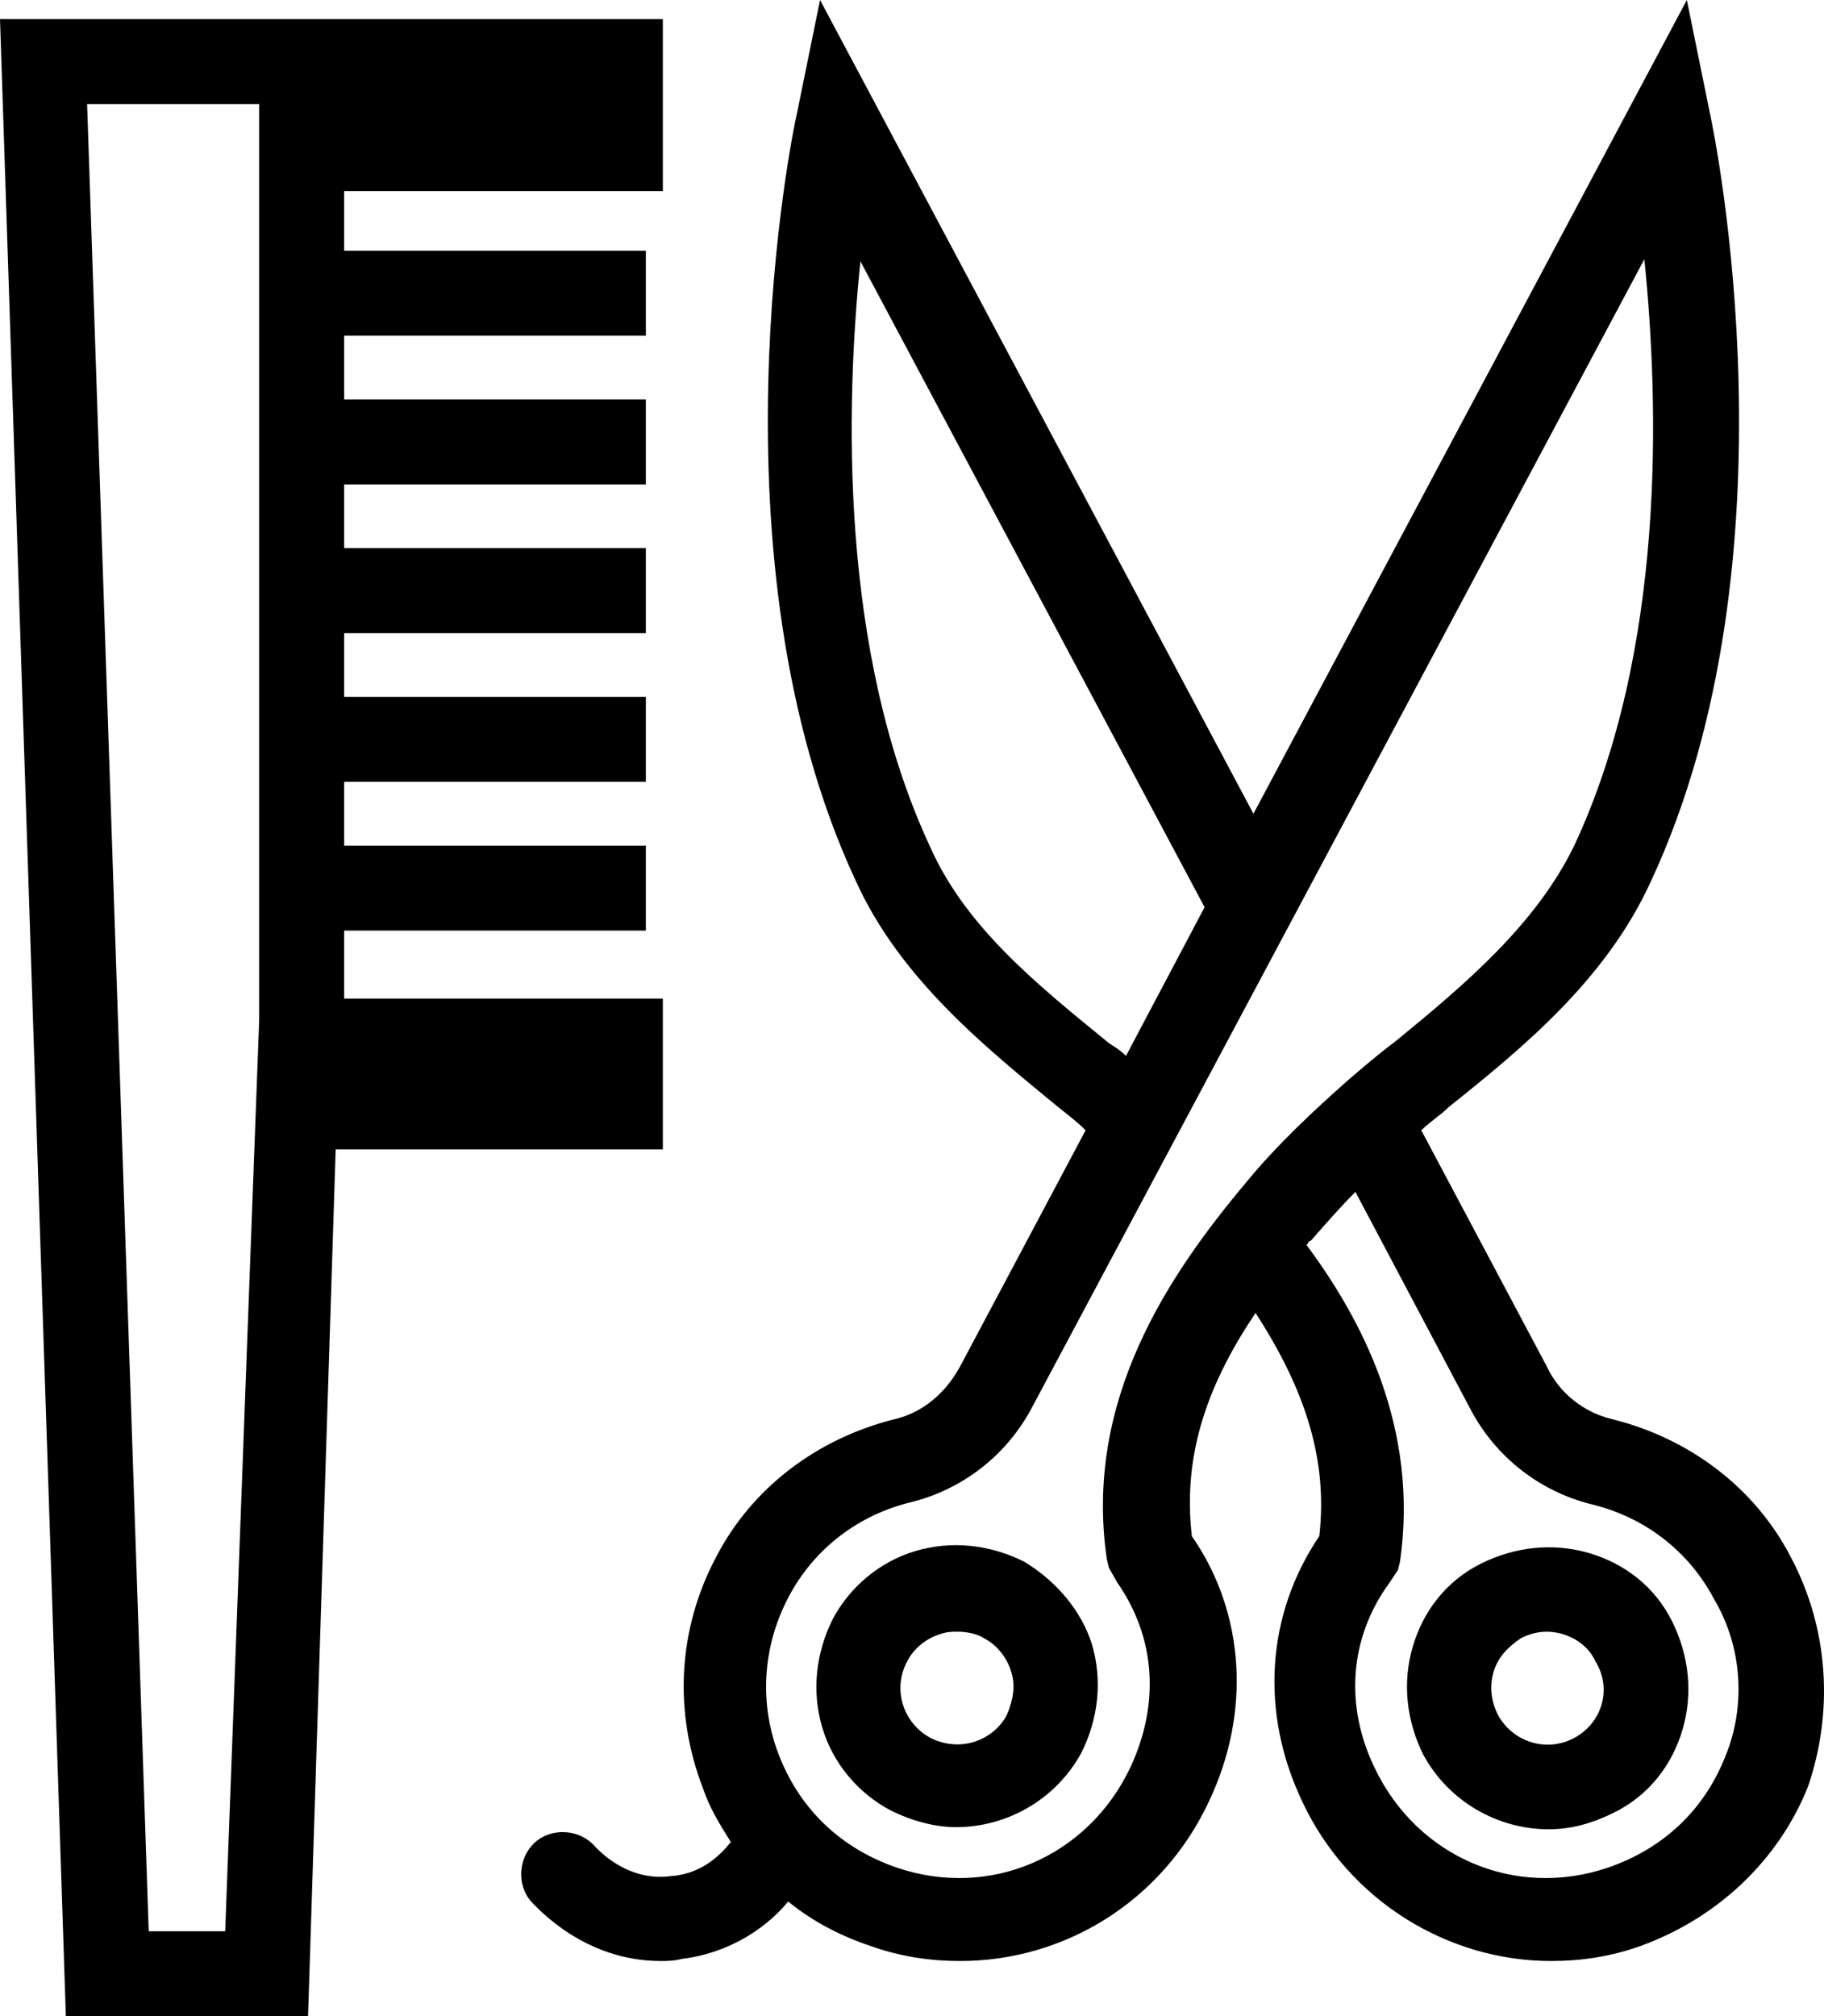
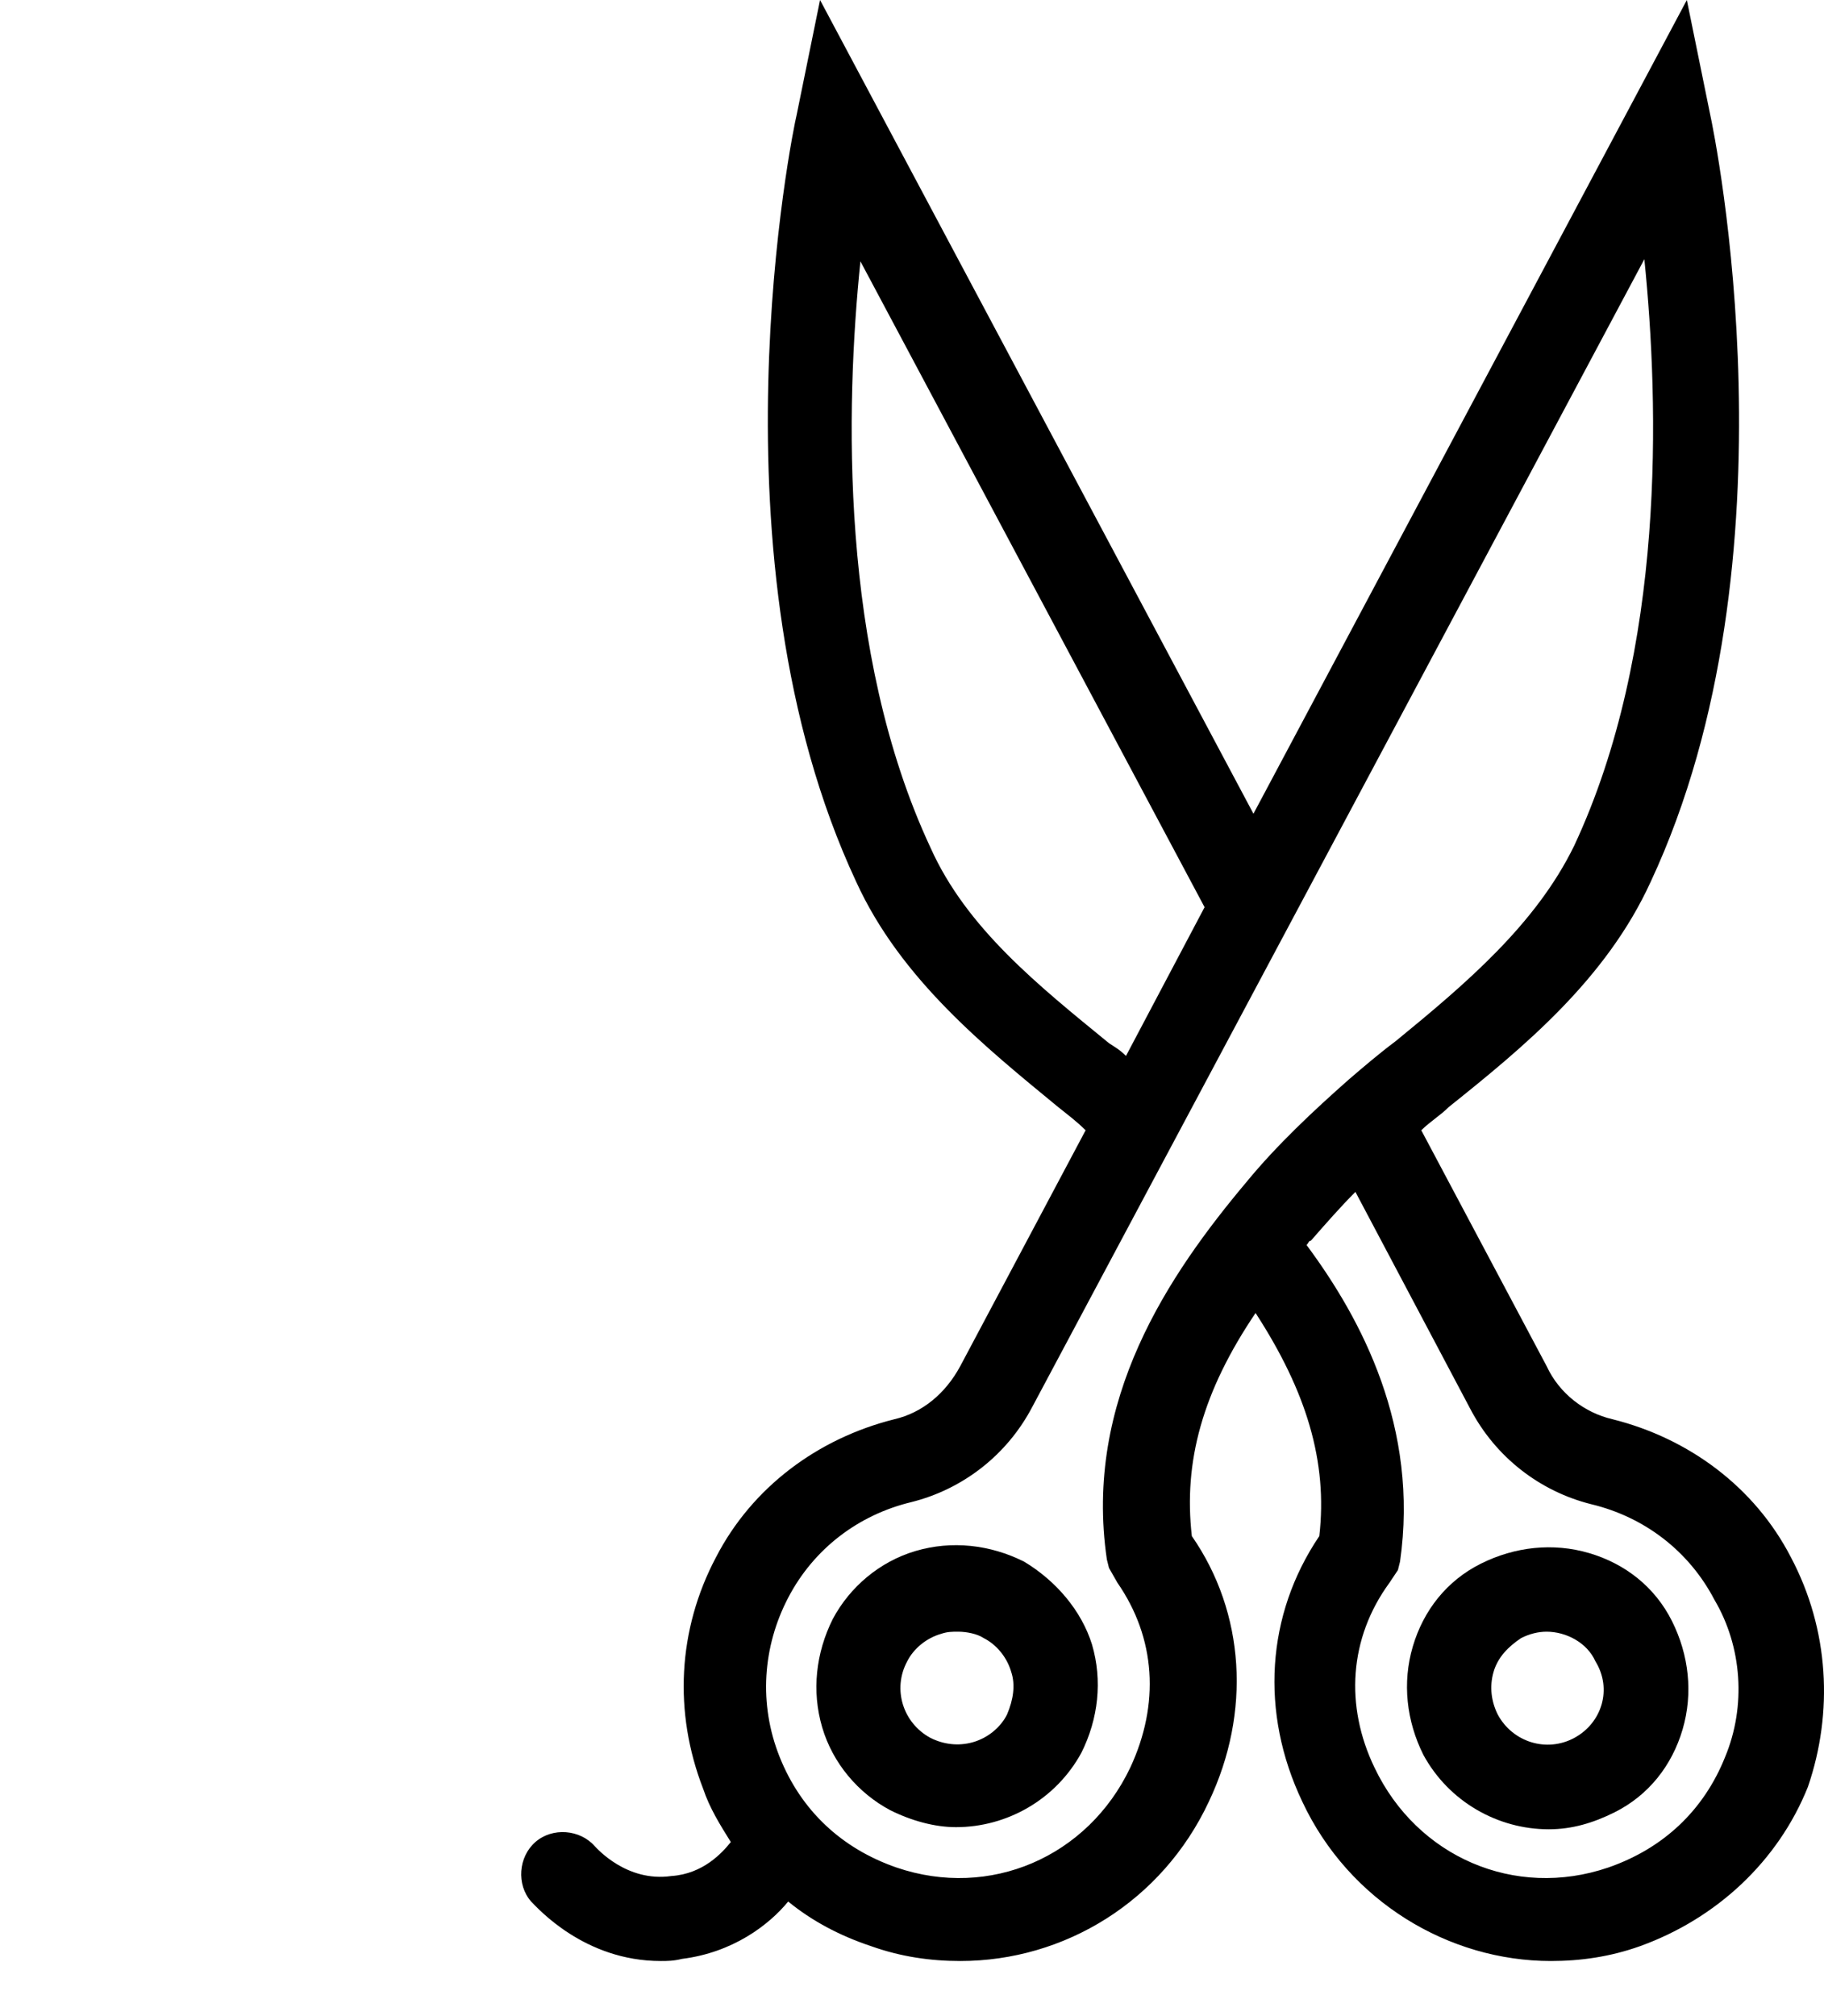
<svg xmlns="http://www.w3.org/2000/svg" xmlns:ns1="http://sodipodi.sourceforge.net/DTD/sodipodi-0.dtd" xmlns:ns2="http://www.inkscape.org/namespaces/inkscape" xmlns:ns3="http://ns.adobe.com/AdobeIllustrator/10.0/" x="0px" y="0px" viewBox="-247 370.9 85.856 94.9" xml:space="preserve" id="svg14" ns1:docname="ico-coiffure.svg" width="85.856" height="94.9" ns2:version="0.92.3 (2405546, 2018-03-11)">
  <defs id="defs18" />
  <switch id="switch12" transform="translate(-7.1,-2.5)">
    <g ns3:extraneous="self" id="g10">
-       <path d="m -208.7,420.4 h -15 v -3.2 h 14.2 v -4 h -14.2 v -3 h 14.2 v -4 h -14.2 v -3 h 14.2 v -4 h -14.2 v -3 h 14.2 v -4 h -14.2 v -3 h 14.2 v -4 h -14.2 v -2.8 h 15 v -8.1 h -31.2 l 3.1,94 h 11.4 l 1.3,-40.8 h 15.4 z m -20.6,43.9 h -3.6 l -2.9,-86 h 8.1 v 43.1 z" id="path2" ns2:connector-curvature="0" />
      <path d="m -165.1,446.5 c -1.7,-0.5 -3.5,-0.3 -5.1,0.5 -1.6,0.8 -2.7,2.2 -3.2,3.9 -0.5,1.7 -0.3,3.5 0.5,5.1 1.2,2.2 3.5,3.5 5.9,3.5 1.1,0 2.1,-0.3 3.1,-0.8 v 0 c 1.6,-0.8 2.7,-2.2 3.2,-3.9 0.5,-1.7 0.3,-3.5 -0.5,-5.1 -0.8,-1.6 -2.2,-2.7 -3.9,-3.2 z m -0.7,8.7 c -1.3,0.7 -2.9,0.2 -3.6,-1.1 -0.3,-0.6 -0.4,-1.3 -0.2,-2 0.2,-0.7 0.7,-1.2 1.3,-1.6 0.4,-0.2 0.8,-0.3 1.2,-0.3 0.9,0 1.9,0.5 2.3,1.4 0.8,1.3 0.3,2.9 -1,3.6 z" id="path4" ns2:connector-curvature="0" />
      <path d="m -155.6,446.7 c -1.7,-3.3 -4.8,-5.6 -8.4,-6.5 -1.3,-0.3 -2.5,-1.2 -3.1,-2.5 l -5.9,-11.1 c 0.4,-0.4 0.9,-0.7 1.3,-1.1 3.5,-2.8 7.4,-6 9.5,-10.6 7.1,-15.2 3,-35.2 2.8,-36.1 l -1.1,-5.4 -20.4,38.3 -20.4,-38.3 -1.1,5.4 c -0.2,0.8 -4.3,20.9 2.8,36.1 2.1,4.6 6.1,7.8 9.5,10.6 0.5,0.4 0.9,0.7 1.3,1.1 l -5.9,11.1 c -0.7,1.3 -1.8,2.2 -3.1,2.5 -3.6,0.9 -6.7,3.2 -8.4,6.5 -1.8,3.4 -2,7.3 -0.6,10.9 0.3,0.9 0.8,1.7 1.3,2.5 -0.4,0.5 -1.3,1.5 -2.8,1.6 -2.1,0.3 -3.5,-1.3 -3.6,-1.4 -0.7,-0.8 -2,-0.9 -2.8,-0.2 -0.8,0.7 -0.9,2 -0.2,2.8 0.3,0.3 2.5,2.8 6.1,2.8 0.3,0 0.6,0 1,-0.1 2.4,-0.3 4.1,-1.6 5,-2.7 1.1,0.9 2.4,1.6 3.9,2.1 1.4,0.5 2.8,0.7 4.2,0.7 4.9,0 9.5,-2.8 11.7,-7.5 2,-4.2 1.7,-8.9 -0.8,-12.5 -0.4,-3.5 0.5,-6.8 3,-10.5 2.4,3.7 3.4,7 3,10.5 -2.5,3.7 -2.8,8.3 -0.8,12.5 2.2,4.7 6.9,7.5 11.7,7.5 1.4,0 2.8,-0.2 4.2,-0.7 3.6,-1.3 6.5,-4 7.9,-7.5 1.2,-3.5 1,-7.4 -0.8,-10.8 z m -32.1,-24.2 c -3.3,-2.7 -6.7,-5.4 -8.4,-9.2 -4.3,-9.2 -4,-20.8 -3.3,-27.6 l 16.2,30.4 -3.7,7 c -0.3,-0.3 -0.5,-0.4 -0.8,-0.6 z m -0.1,24.3 0.1,0.4 0.4,0.7 c 1.8,2.6 2,5.7 0.6,8.7 -2,4.2 -6.6,6.2 -11,4.7 -2.6,-0.9 -4.5,-2.7 -5.5,-5.2 -1,-2.5 -0.8,-5.2 0.4,-7.5 1.2,-2.3 3.3,-3.9 5.8,-4.5 2.4,-0.6 4.5,-2.2 5.7,-4.5 l 28.8,-54 c 0.7,6.9 1,18.4 -3.3,27.6 -1.8,3.7 -5.1,6.5 -8.4,9.2 -0.8,0.6 -1.5,1.2 -2.2,1.8 -1.7,1.5 -3.4,3.1 -4.8,4.8 -3.7,4.4 -7.7,10.3 -6.6,17.8 z m 29.1,9.3 c -1,2.5 -2.9,4.3 -5.5,5.2 -4.4,1.5 -9,-0.5 -11,-4.7 -1.4,-2.9 -1.2,-6.1 0.7,-8.7 l 0.4,-0.6 0.1,-0.4 c 0.9,-6.3 -1.8,-11.4 -4.4,-14.9 0.1,-0.1 0.1,-0.2 0.2,-0.2 0.7,-0.8 1.4,-1.6 2.1,-2.3 l 5.4,10.2 c 1.2,2.3 3.3,3.9 5.7,4.5 2.5,0.6 4.6,2.2 5.8,4.5 1.3,2.2 1.5,5 0.5,7.4 z" id="path6" ns2:connector-curvature="0" />
      <path d="m -191.7,446.9 c -1.6,-0.8 -3.4,-1 -5.1,-0.5 -1.7,0.5 -3.1,1.7 -3.9,3.2 -0.8,1.6 -1,3.4 -0.5,5.1 0.5,1.7 1.7,3.1 3.2,3.9 1,0.5 2.1,0.8 3.1,0.8 2.4,0 4.7,-1.3 5.9,-3.5 0.8,-1.6 1,-3.4 0.5,-5.1 -0.5,-1.6 -1.7,-3 -3.2,-3.9 z m -0.8,7.2 c -0.3,0.6 -0.9,1.1 -1.6,1.3 -0.7,0.2 -1.4,0.1 -2,-0.2 -1.3,-0.7 -1.8,-2.3 -1.1,-3.6 v 0 c 0.3,-0.6 0.9,-1.1 1.6,-1.3 0.3,-0.1 0.5,-0.1 0.8,-0.1 0.4,0 0.9,0.1 1.2,0.3 0.6,0.3 1.1,0.9 1.3,1.6 0.2,0.6 0.1,1.3 -0.2,2 z" id="path8" ns2:connector-curvature="0" />
    </g>
  </switch>
</svg>